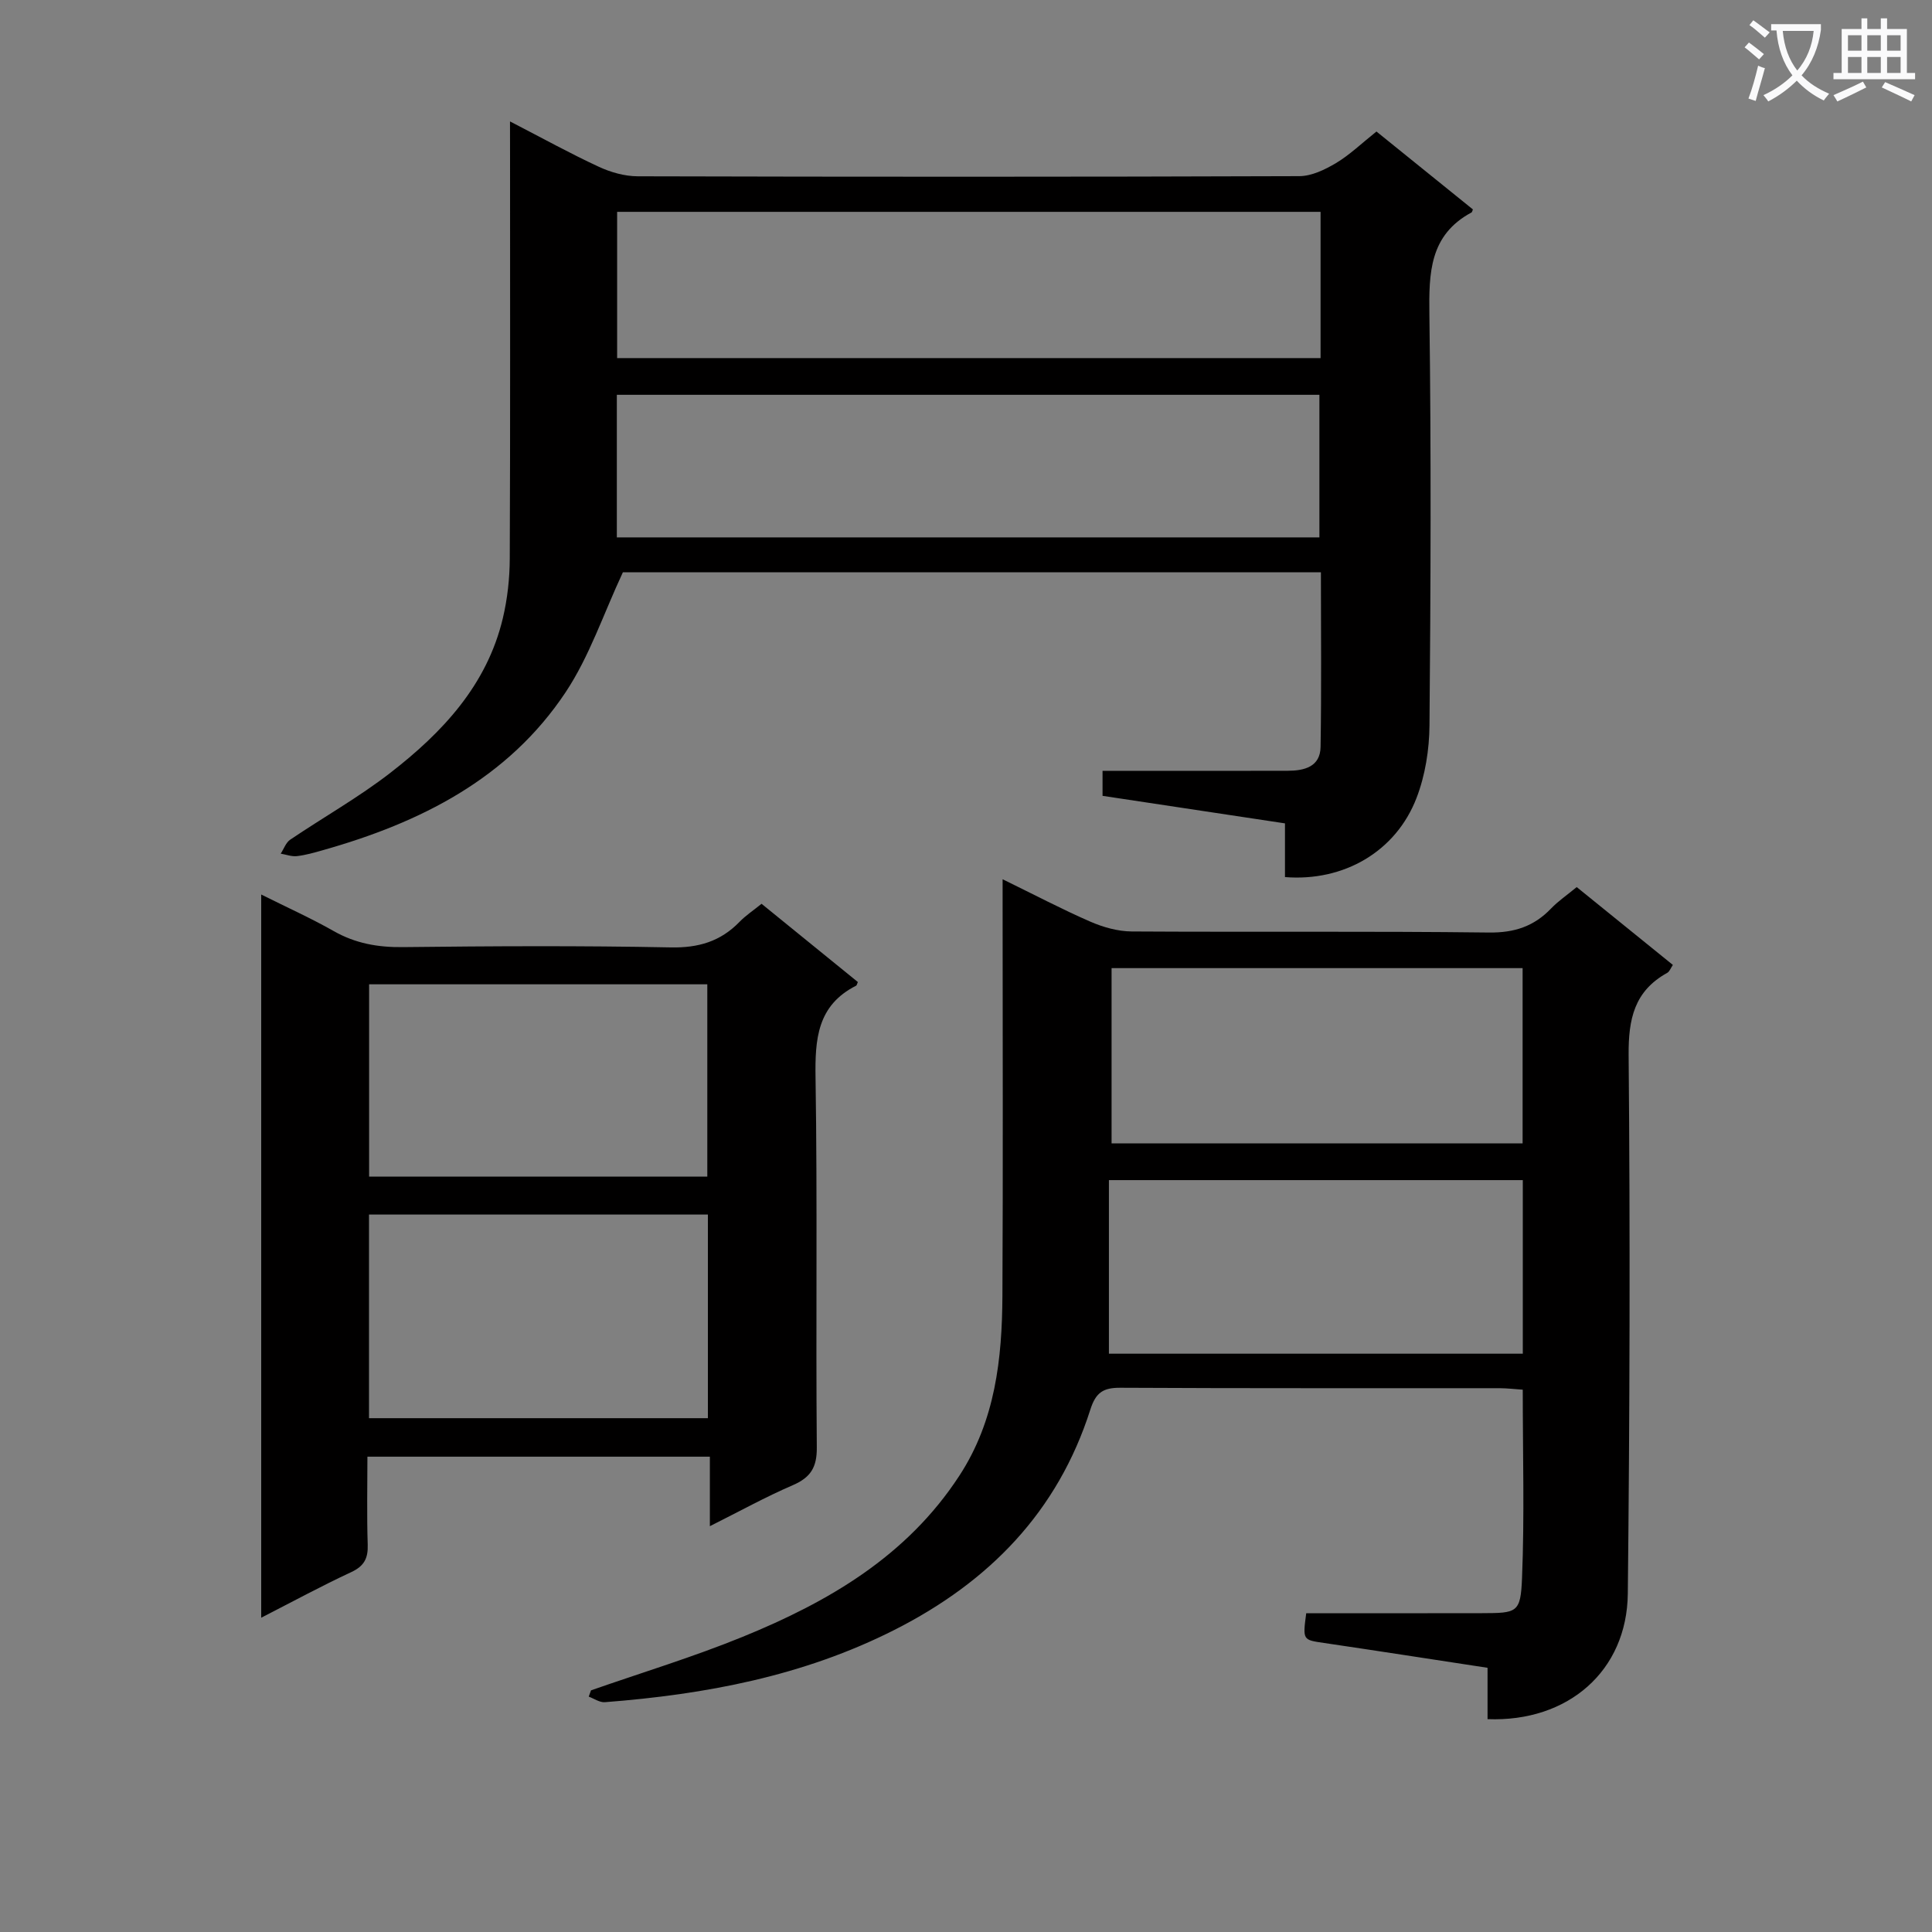
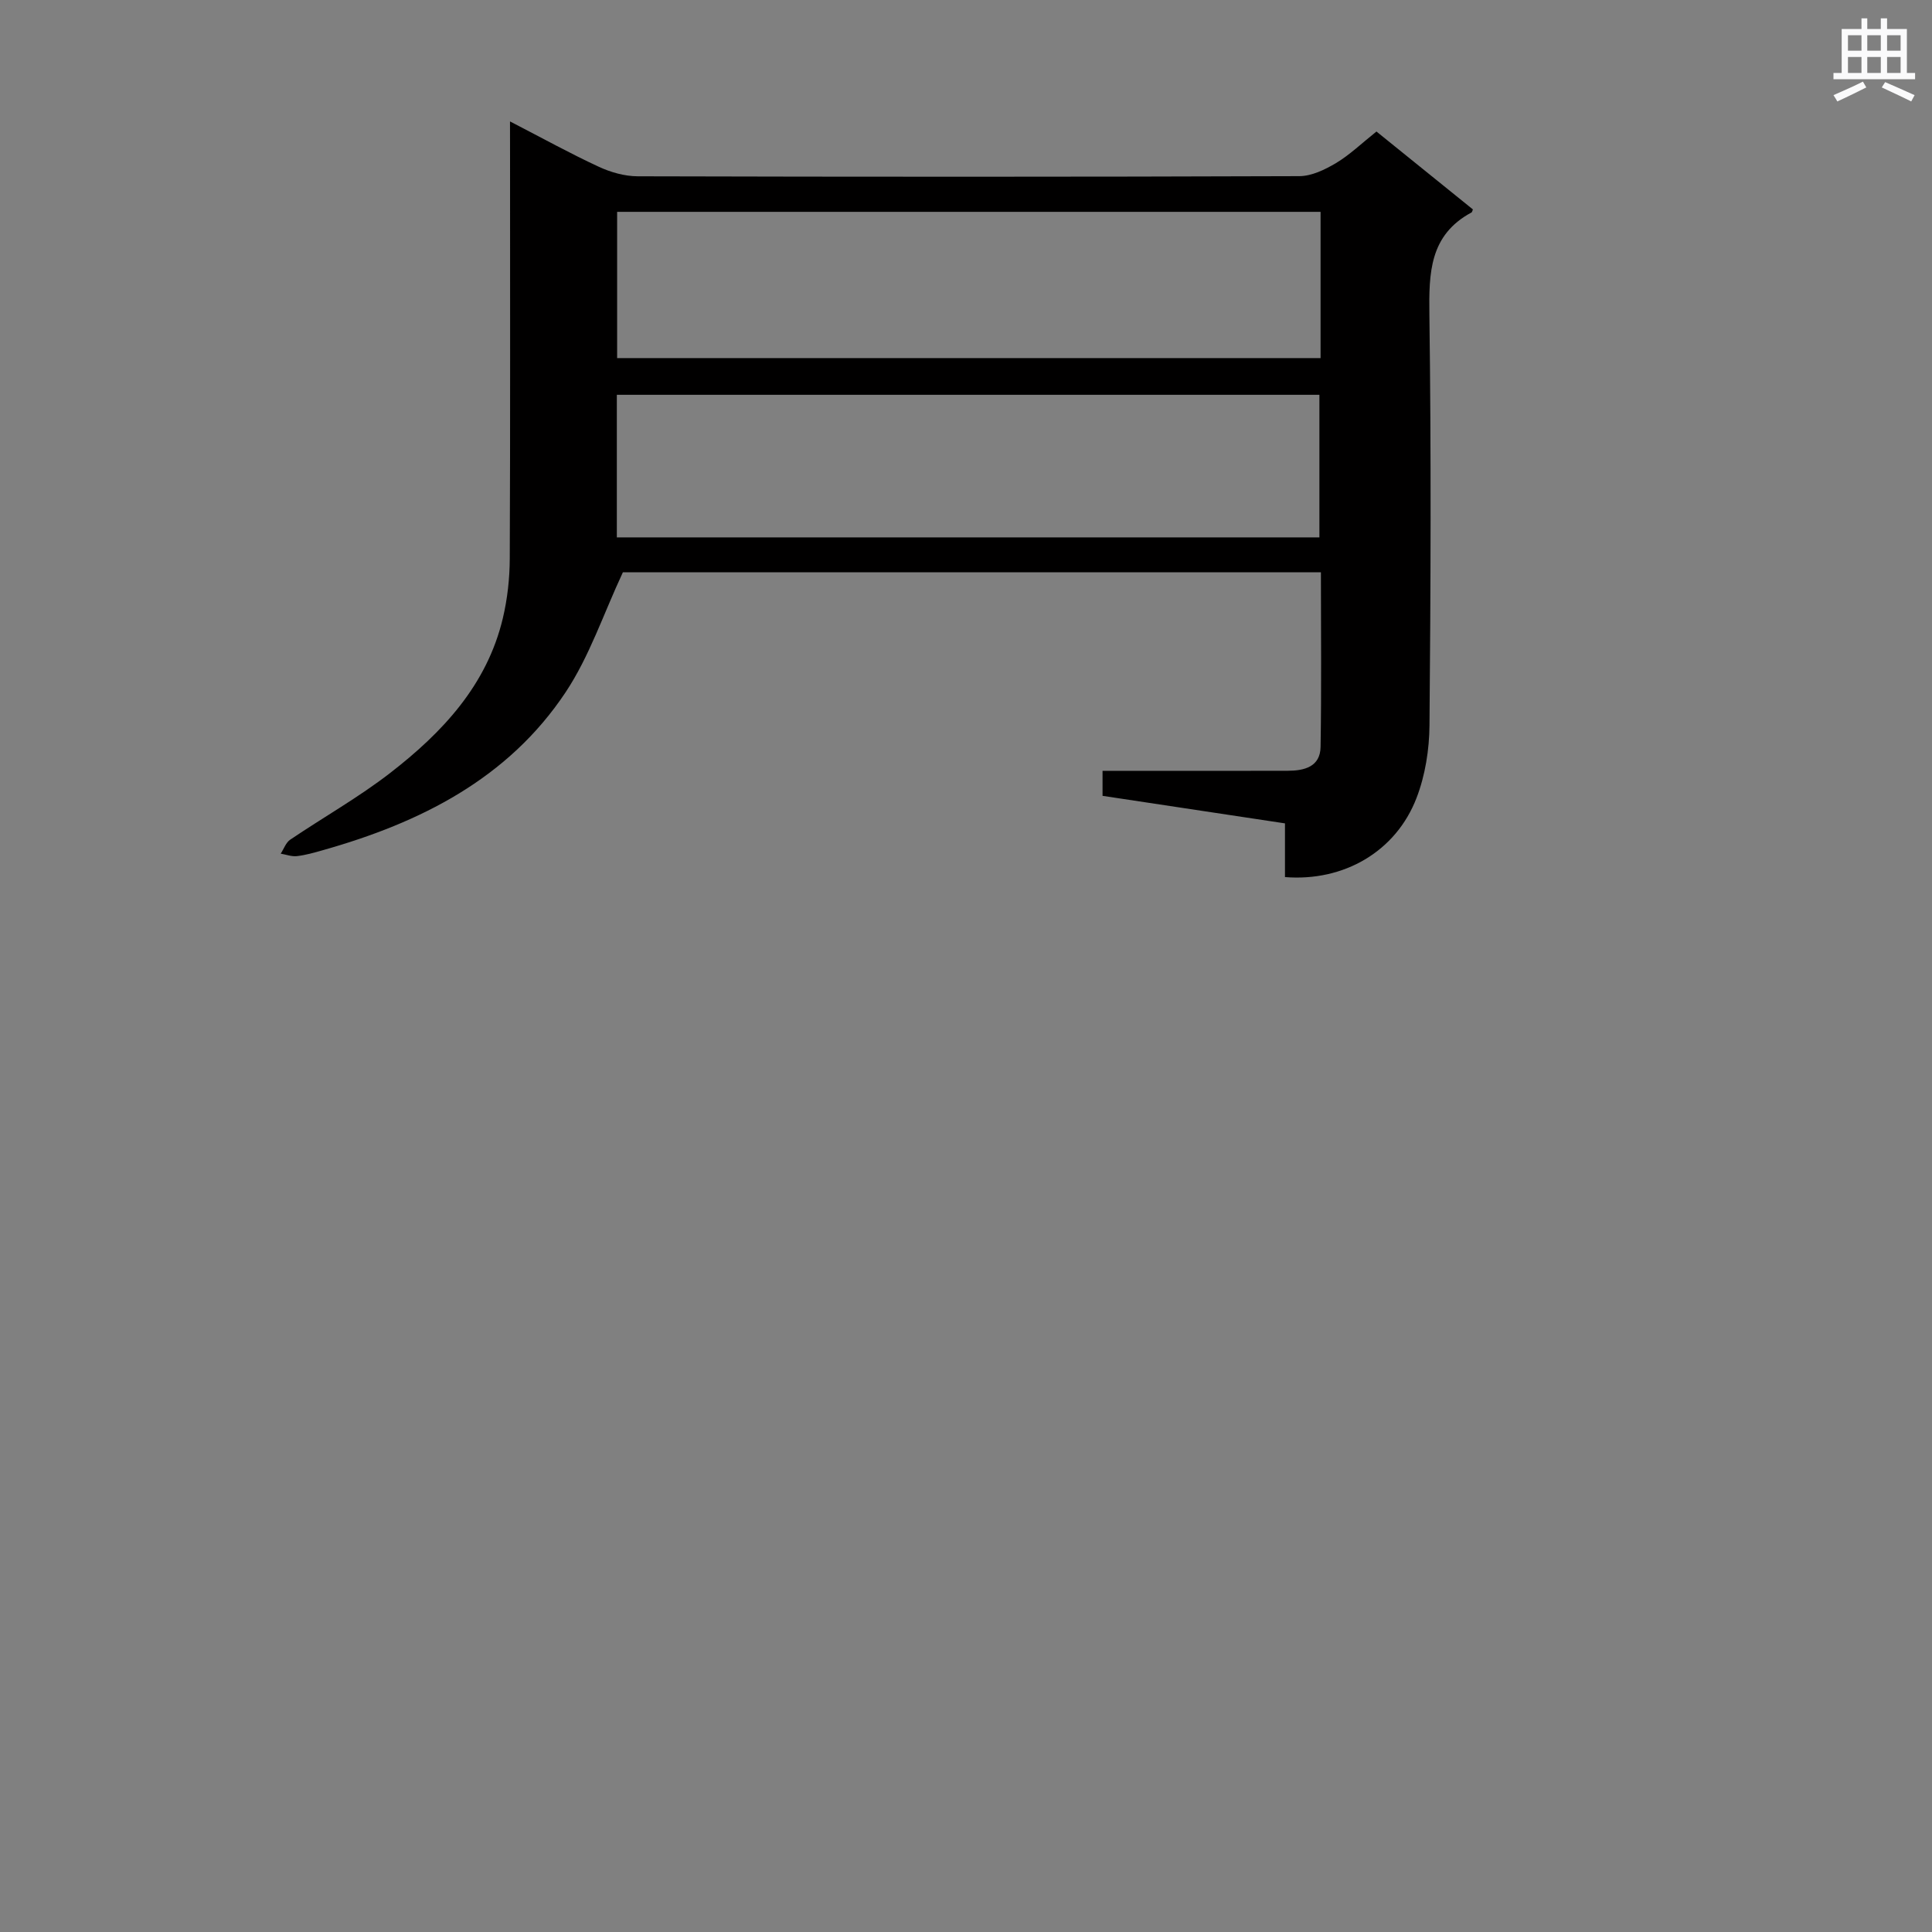
<svg xmlns="http://www.w3.org/2000/svg" enable-background="new 0 0 400 400" viewBox="0 0 400 400">
  <rect x="0" y="0" width="400" height="400" fill="#808080" stroke="none" />
-   <path d="m362.1 8.8c1.1.8 2.1 1.6 3.1 2.4l-1 1.1c-1.3-1.1-2.3-2-3-2.5zm1.9 4.8c.5.2.9.4 1.4.5-.6 2.3-1.3 4.5-1.9 6.8l-1.5-.5c.8-2.1 1.4-4.3 2-6.8zm-1-9.4c1.3.9 2.4 1.8 3.4 2.5l-1 1.1c-1.4-1.2-2.4-2.1-3.2-2.6zm3.7 2.2v-1.4h10.3v1.2c-.5 3.6-1.8 6.8-4 9.4 1.5 1.6 3.4 2.8 5.7 3.8-.3.4-.7.8-1.1 1.4-2.3-1.1-4.1-2.5-5.6-4.1-1.6 1.6-3.6 3.1-5.9 4.3-.3-.5-.7-.9-1-1.3 2.4-1.1 4.4-2.5 6-4.1-1.9-2.5-3-5.6-3.3-9.3h-1.1zm8.8 0h-6.4c.3 3.3 1.3 6 3 8.2 2-2.3 3.1-5.1 3.4-8.2z" fill="#fafafb" />
  <path d="m385.3 3.8h1.3v2.2h2.8v-2.2h1.3v2.2h4.1v9.1h1.7v1.3h-16.9v-1.3h1.7v-9.1h4.1v-2.2zm.4 13.1.7 1.2c-1.8.9-3.8 1.9-6 2.9-.2-.4-.5-.8-.8-1.3 2.3-1 4.3-1.9 6.1-2.8zm-3.1-6.4h2.8v-3.2h-2.8zm0 4.6h2.8v-3.3h-2.8zm4-4.6h2.8v-3.2h-2.8zm0 4.6h2.8v-3.3h-2.8zm3.7 1.9c2.1.9 4.1 1.8 6.1 2.7l-.7 1.3c-2.2-1.1-4.2-2-6.1-2.9zm3.2-9.7h-2.8v3.2h2.8zm-2.8 7.8h2.8v-3.3h-2.8z" fill="#fafafb" />
  <g fill="#010000">
-     <path d="m122.36 349.97c10.47-3.66 21.12-6.89 31.37-11.07 17.76-7.24 34.02-16.68 44.9-33.38 7.44-11.41 8.84-24.19 8.91-37.24.14-26.66.04-53.33.04-80 0-1.79 0-3.59 0-6.24 6.58 3.21 12.29 6.22 18.19 8.79 2.65 1.15 5.67 2 8.53 2.02 24.66.15 49.33-.08 73.99.22 5.27.06 9.3-1.28 12.84-4.97 1.48-1.55 3.3-2.77 5.31-4.44 6.62 5.36 13.16 10.65 19.91 16.12-.46.67-.69 1.38-1.17 1.64-6.81 3.77-8.05 9.53-7.99 17.05.33 37.16.23 74.32-.17 111.48-.17 15.99-12.37 26.63-29.04 25.98 0-3.37 0-6.78 0-10.63-11.61-1.77-22.72-3.5-33.84-5.14-4.42-.65-4.44-.56-3.7-6.16 12.07 0 24.21.02 36.34-.01 7.34-.02 8.05-.06 8.34-7.28.52-12.78.15-25.6.15-38.99-1.61-.11-3.2-.3-4.79-.31-26.17-.02-52.33.05-78.5-.09-3.54-.02-5.1.94-6.24 4.53-6.74 21.13-20.94 35.67-40.53 45.59-18.91 9.58-39.15 13.37-59.98 14.98-1.08.08-2.23-.74-3.34-1.15.16-.42.32-.86.47-1.3zm192.92-105.64c-28.56 0-56.76 0-85.69 0v35.94h85.69c0-12.05 0-23.79 0-35.94zm-85.14-7.6h85.1c0-12.2 0-24.25 0-36.29-28.55 0-56.76 0-85.1 0z" />
    <path d="m105.59 25.14c6.88 3.55 12.53 6.68 18.37 9.38 2.47 1.15 5.36 1.97 8.06 1.98 45.67.12 91.33.13 137-.03 2.55-.01 5.31-1.35 7.59-2.71 2.83-1.69 5.26-4.05 8.37-6.53 6.65 5.37 13.33 10.77 19.97 16.13-.14.32-.17.56-.28.62-8.73 4.69-8.84 12.54-8.73 21.18.38 28.33.27 56.66.02 85-.04 5.04-.88 10.36-2.68 15.04-4.28 11.13-15.09 17.36-27.24 16.39 0-3.57 0-7.19 0-11.12-12.75-1.92-25.16-3.79-37.77-5.7 0-1.6 0-3.02 0-5.18h17.86c6.83 0 13.67.01 20.5-.01 3.44-.01 6.71-.83 6.78-4.93.2-11.95.07-23.91.07-36.16-48.88 0-97.3 0-144.52 0-4.03 8.63-6.92 17.4-11.84 24.81-11.93 17.95-30.13 27.04-50.3 32.73-1.75.5-3.53 1.01-5.33 1.22-1.09.13-2.24-.32-3.37-.51.64-.98 1.07-2.29 1.96-2.89 6.88-4.65 14.17-8.76 20.72-13.83 10.79-8.36 20.02-18.17 23.31-32.03.95-4 1.41-8.2 1.43-12.31.12-27.83.06-55.67.06-83.5-.01-1.99-.01-3.96-.01-7.04zm167.82 18.72c-48.9 0-97.27 0-145.64 0v30.28h145.64c0-10.24 0-20.04 0-30.28zm-145.7 67.4h145.46c0-10.03 0-19.73 0-29.52-48.67 0-96.91 0-145.46 0z" />
-     <path d="m177.61 203.32c-.21.46-.23.69-.35.75-8.09 4.09-8.54 11.1-8.41 19.15.4 25.48.04 50.97.26 76.46.04 4.16-1.31 6.23-4.99 7.82-5.61 2.42-10.98 5.39-17.15 8.48 0-5.19 0-9.59 0-14.39-23.7 0-46.91 0-70.9 0 0 6.02-.14 12.12.06 18.2.1 2.85-.74 4.46-3.43 5.71-6.13 2.85-12.09 6.09-18.62 9.43 0-50.16 0-99.55 0-149.73 5.32 2.66 10.29 4.89 15.01 7.57 4.5 2.56 9.14 3.38 14.29 3.32 18.49-.21 36.98-.31 55.47.06 5.75.12 10.32-1.23 14.26-5.29 1.26-1.3 2.81-2.32 4.56-3.74 6.68 5.43 13.35 10.84 19.94 16.2zm-31.05 48.14c-23.82 0-47.02 0-70.16 0v42.16h70.16c0-14.2 0-28.08 0-42.16zm-.12-7.85c0-13.62 0-26.67 0-39.82-23.61 0-46.85 0-70.02 0v39.82z" />
  </g>
</svg>